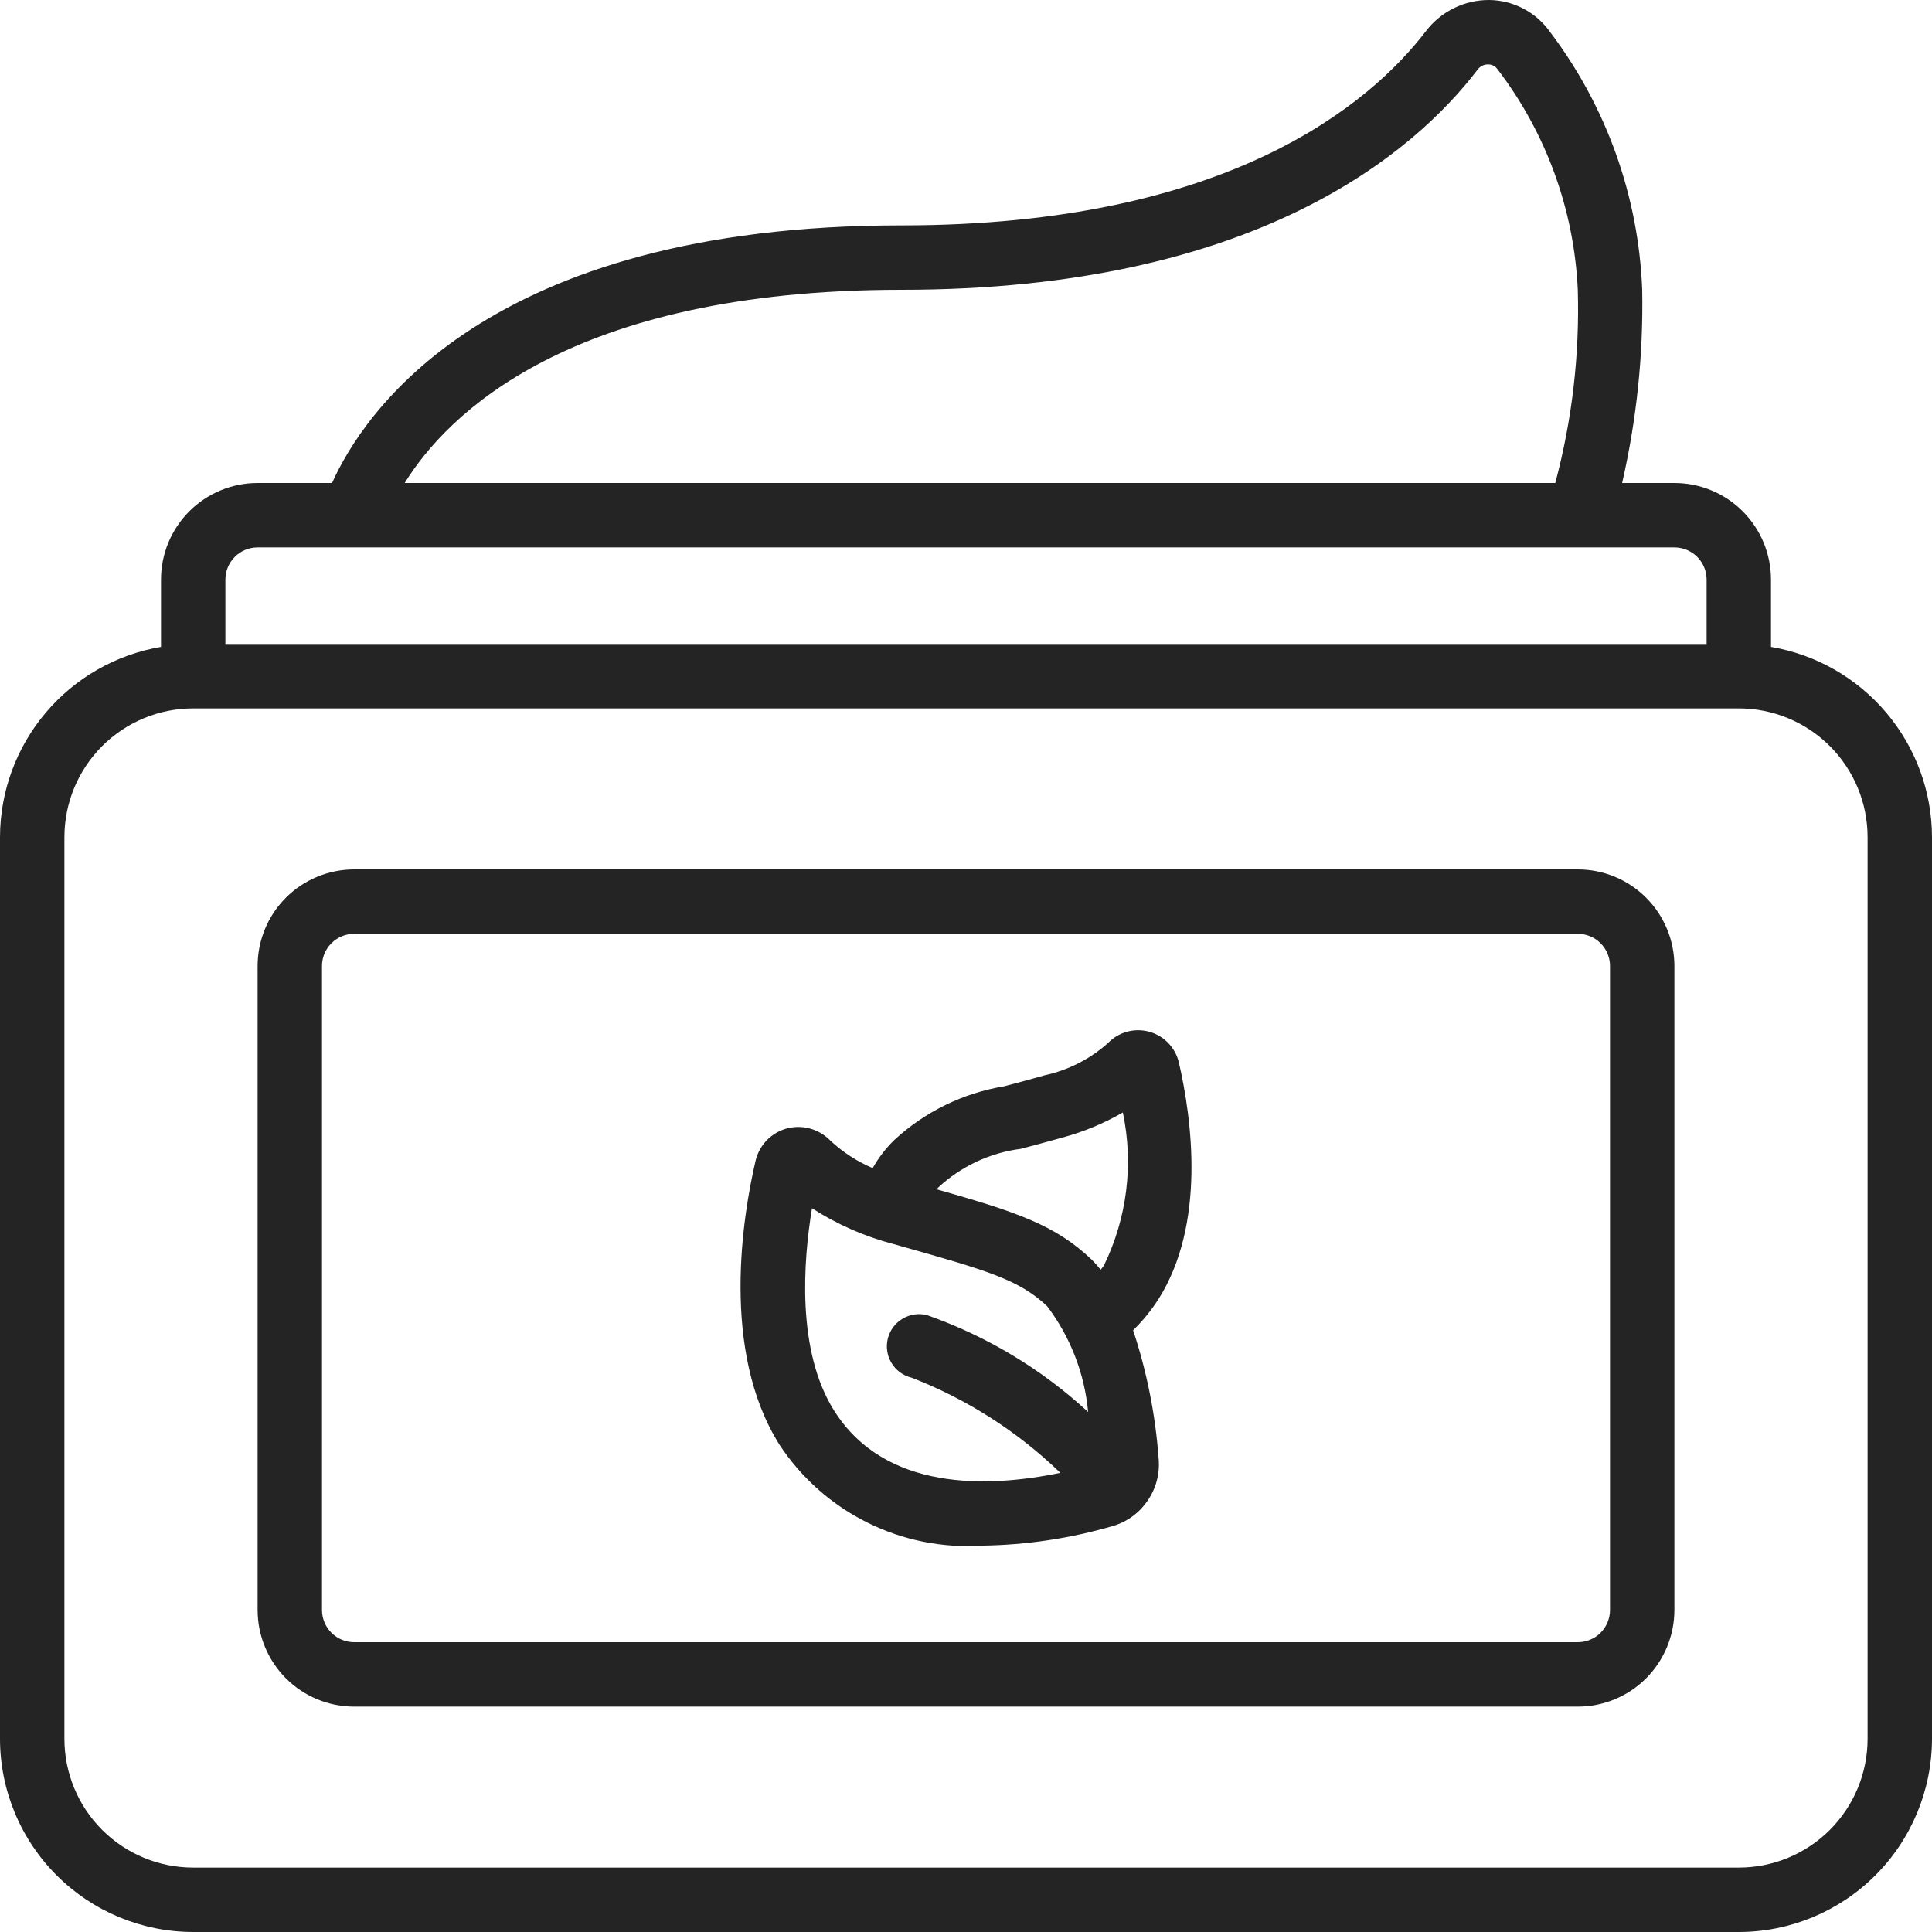
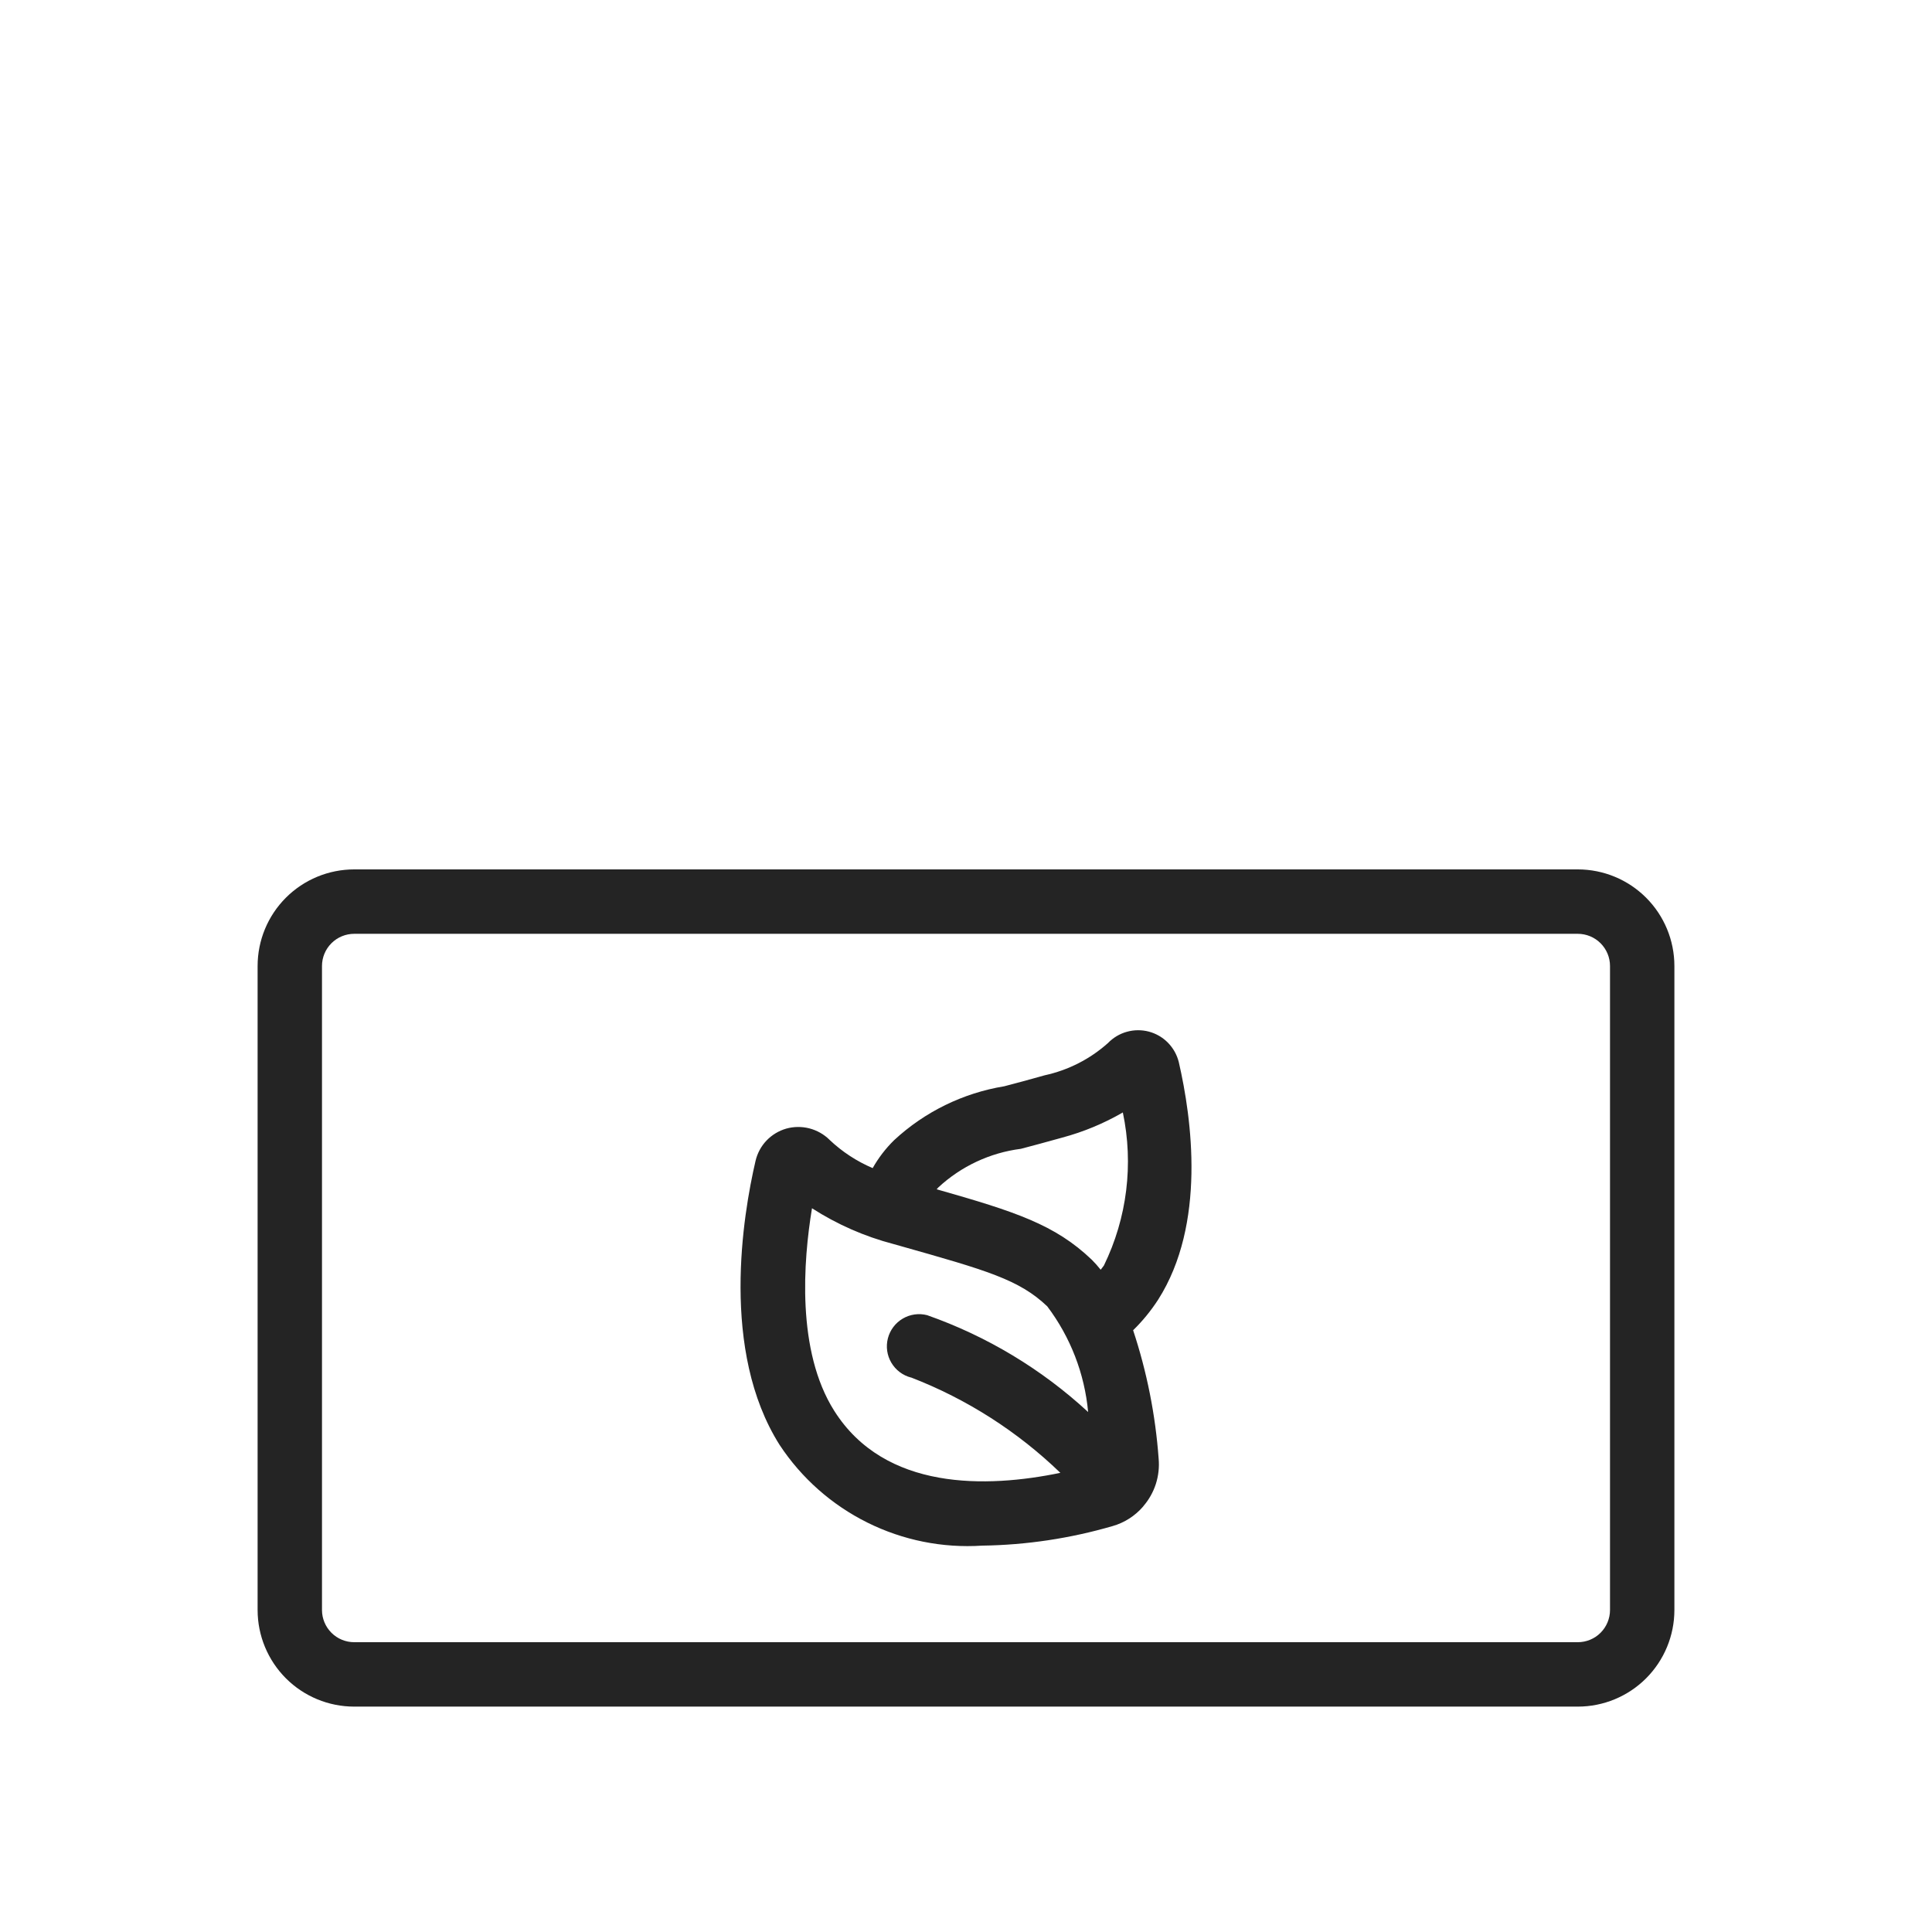
<svg xmlns="http://www.w3.org/2000/svg" width="56" height="56" viewBox="0 0 56 56" fill="none">
  <g clip-path="url(#clip0_218_5822)">
-     <path d="M51.333 18.751V16.8C51.333 16.057 51.038 15.345 50.513 14.82C49.988 14.295 49.276 14 48.533 14H47.018C47.439 12.164 47.635 10.284 47.6 8.4C47.496 5.693 46.563 3.083 44.927 0.924C44.727 0.642 44.464 0.411 44.158 0.251C43.852 0.09 43.513 0.004 43.168 3.50573e-05C42.815 -0.002 42.467 0.077 42.151 0.232C41.834 0.386 41.557 0.611 41.341 0.89C39.73 2.998 35.611 6.533 26.133 6.533C14.058 6.533 10.511 12.021 9.625 14H7.467C6.724 14 6.012 14.295 5.487 14.82C4.962 15.345 4.667 16.057 4.667 16.8V18.751C3.363 18.972 2.18 19.647 1.326 20.657C0.472 21.666 0.002 22.945 0 24.267L0 50.4C0.001 51.885 0.592 53.308 1.642 54.358C2.692 55.408 4.115 55.999 5.6 56H50.4C51.885 55.999 53.308 55.408 54.358 54.358C55.408 53.308 55.998 51.885 56 50.4V24.267C55.998 22.945 55.528 21.666 54.674 20.657C53.82 19.647 52.637 18.972 51.333 18.751ZM26.133 8.4C36.415 8.4 41.004 4.405 42.825 2.023C42.86 1.973 42.907 1.932 42.962 1.905C43.017 1.878 43.077 1.864 43.139 1.867C43.192 1.867 43.244 1.88 43.291 1.905C43.338 1.93 43.378 1.966 43.408 2.01C44.816 3.853 45.627 6.083 45.733 8.4C45.788 10.289 45.568 12.175 45.08 14H11.73C12.933 12.052 16.477 8.4 26.133 8.4ZM6.533 16.8C6.533 16.552 6.632 16.315 6.807 16.14C6.982 15.965 7.219 15.867 7.467 15.867H48.533C48.781 15.867 49.018 15.965 49.193 16.14C49.368 16.315 49.467 16.552 49.467 16.8V18.667H6.533V16.8ZM54.133 50.4C54.133 51.39 53.74 52.34 53.04 53.04C52.34 53.74 51.39 54.133 50.4 54.133H5.6C4.61 54.133 3.66 53.74 2.96 53.04C2.26 52.34 1.867 51.39 1.867 50.4V24.267C1.867 23.277 2.26 22.327 2.96 21.627C3.66 20.927 4.61 20.533 5.6 20.533H50.4C51.39 20.533 52.34 20.927 53.04 21.627C53.74 22.327 54.133 23.277 54.133 24.267V50.4Z" fill="#242424" />
    <path d="M45.733 25.2H10.267C9.524 25.2 8.812 25.495 8.287 26.02C7.762 26.545 7.467 27.257 7.467 28V46.667C7.467 47.409 7.762 48.121 8.287 48.647C8.812 49.172 9.524 49.467 10.267 49.467H45.733C46.476 49.467 47.188 49.172 47.713 48.647C48.238 48.121 48.533 47.409 48.533 46.667V28C48.533 27.257 48.238 26.545 47.713 26.02C47.188 25.495 46.476 25.2 45.733 25.2ZM46.667 46.667C46.667 46.914 46.568 47.152 46.393 47.327C46.218 47.502 45.981 47.6 45.733 47.6H10.267C10.019 47.6 9.782 47.502 9.607 47.327C9.432 47.152 9.333 46.914 9.333 46.667V28C9.333 27.752 9.432 27.515 9.607 27.34C9.782 27.165 10.019 27.067 10.267 27.067H45.733C45.981 27.067 46.218 27.165 46.393 27.34C46.568 27.515 46.667 27.752 46.667 28V46.667Z" fill="#242424" />
    <path d="M34.167 30.782C34.114 30.572 34.006 30.379 33.854 30.224C33.702 30.069 33.511 29.958 33.301 29.902C33.092 29.847 32.871 29.848 32.662 29.907C32.453 29.965 32.264 30.079 32.113 30.235C31.592 30.7 30.96 31.021 30.277 31.169C29.827 31.297 29.443 31.399 29.11 31.486C27.915 31.682 26.804 32.225 25.916 33.049C25.672 33.288 25.463 33.56 25.295 33.858C24.834 33.662 24.412 33.386 24.048 33.042L24.042 33.035C23.88 32.876 23.678 32.763 23.458 32.706C23.238 32.65 23.007 32.653 22.788 32.714C22.571 32.777 22.374 32.896 22.217 33.06C22.061 33.224 21.952 33.427 21.9 33.648C21.535 35.215 20.873 39.154 22.597 41.881C23.231 42.843 24.108 43.619 25.14 44.132C26.171 44.645 27.319 44.876 28.469 44.801C29.749 44.783 31.02 44.592 32.25 44.234C32.593 44.136 32.9 43.939 33.133 43.669L33.139 43.659C33.302 43.471 33.425 43.253 33.502 43.016C33.578 42.779 33.606 42.529 33.584 42.282C33.492 41.015 33.244 39.764 32.844 38.558C33.118 38.291 33.361 37.993 33.569 37.672C34.965 35.48 34.547 32.429 34.167 30.782ZM26.413 39.929C28.023 40.552 29.493 41.491 30.735 42.691C28.602 43.132 25.649 43.217 24.18 40.892C23.082 39.155 23.284 36.546 23.536 35.022C24.263 35.489 25.058 35.839 25.894 36.058L26.086 36.112C28.6 36.823 29.539 37.088 30.355 37.865C31.027 38.756 31.438 39.816 31.54 40.928C30.192 39.684 28.604 38.729 26.874 38.121C26.634 38.059 26.379 38.095 26.166 38.221C25.953 38.346 25.798 38.552 25.736 38.792C25.674 39.031 25.71 39.286 25.836 39.499C25.962 39.712 26.167 39.867 26.407 39.929H26.413ZM31.998 36.68C31.97 36.725 31.933 36.761 31.904 36.804C31.823 36.702 31.737 36.605 31.645 36.513C30.58 35.496 29.437 35.122 27.15 34.472C27.166 34.456 27.181 34.434 27.197 34.419C27.858 33.805 28.696 33.413 29.591 33.299C29.935 33.206 30.33 33.105 30.793 32.973C31.407 32.808 31.996 32.563 32.546 32.245C32.862 33.743 32.669 35.304 31.998 36.68Z" fill="#242424" />
  </g>
  <defs>
    <clipPath id="clip0_218_5822">
      <rect width="56" height="56" fill="white" />
    </clipPath>
  </defs>
</svg>